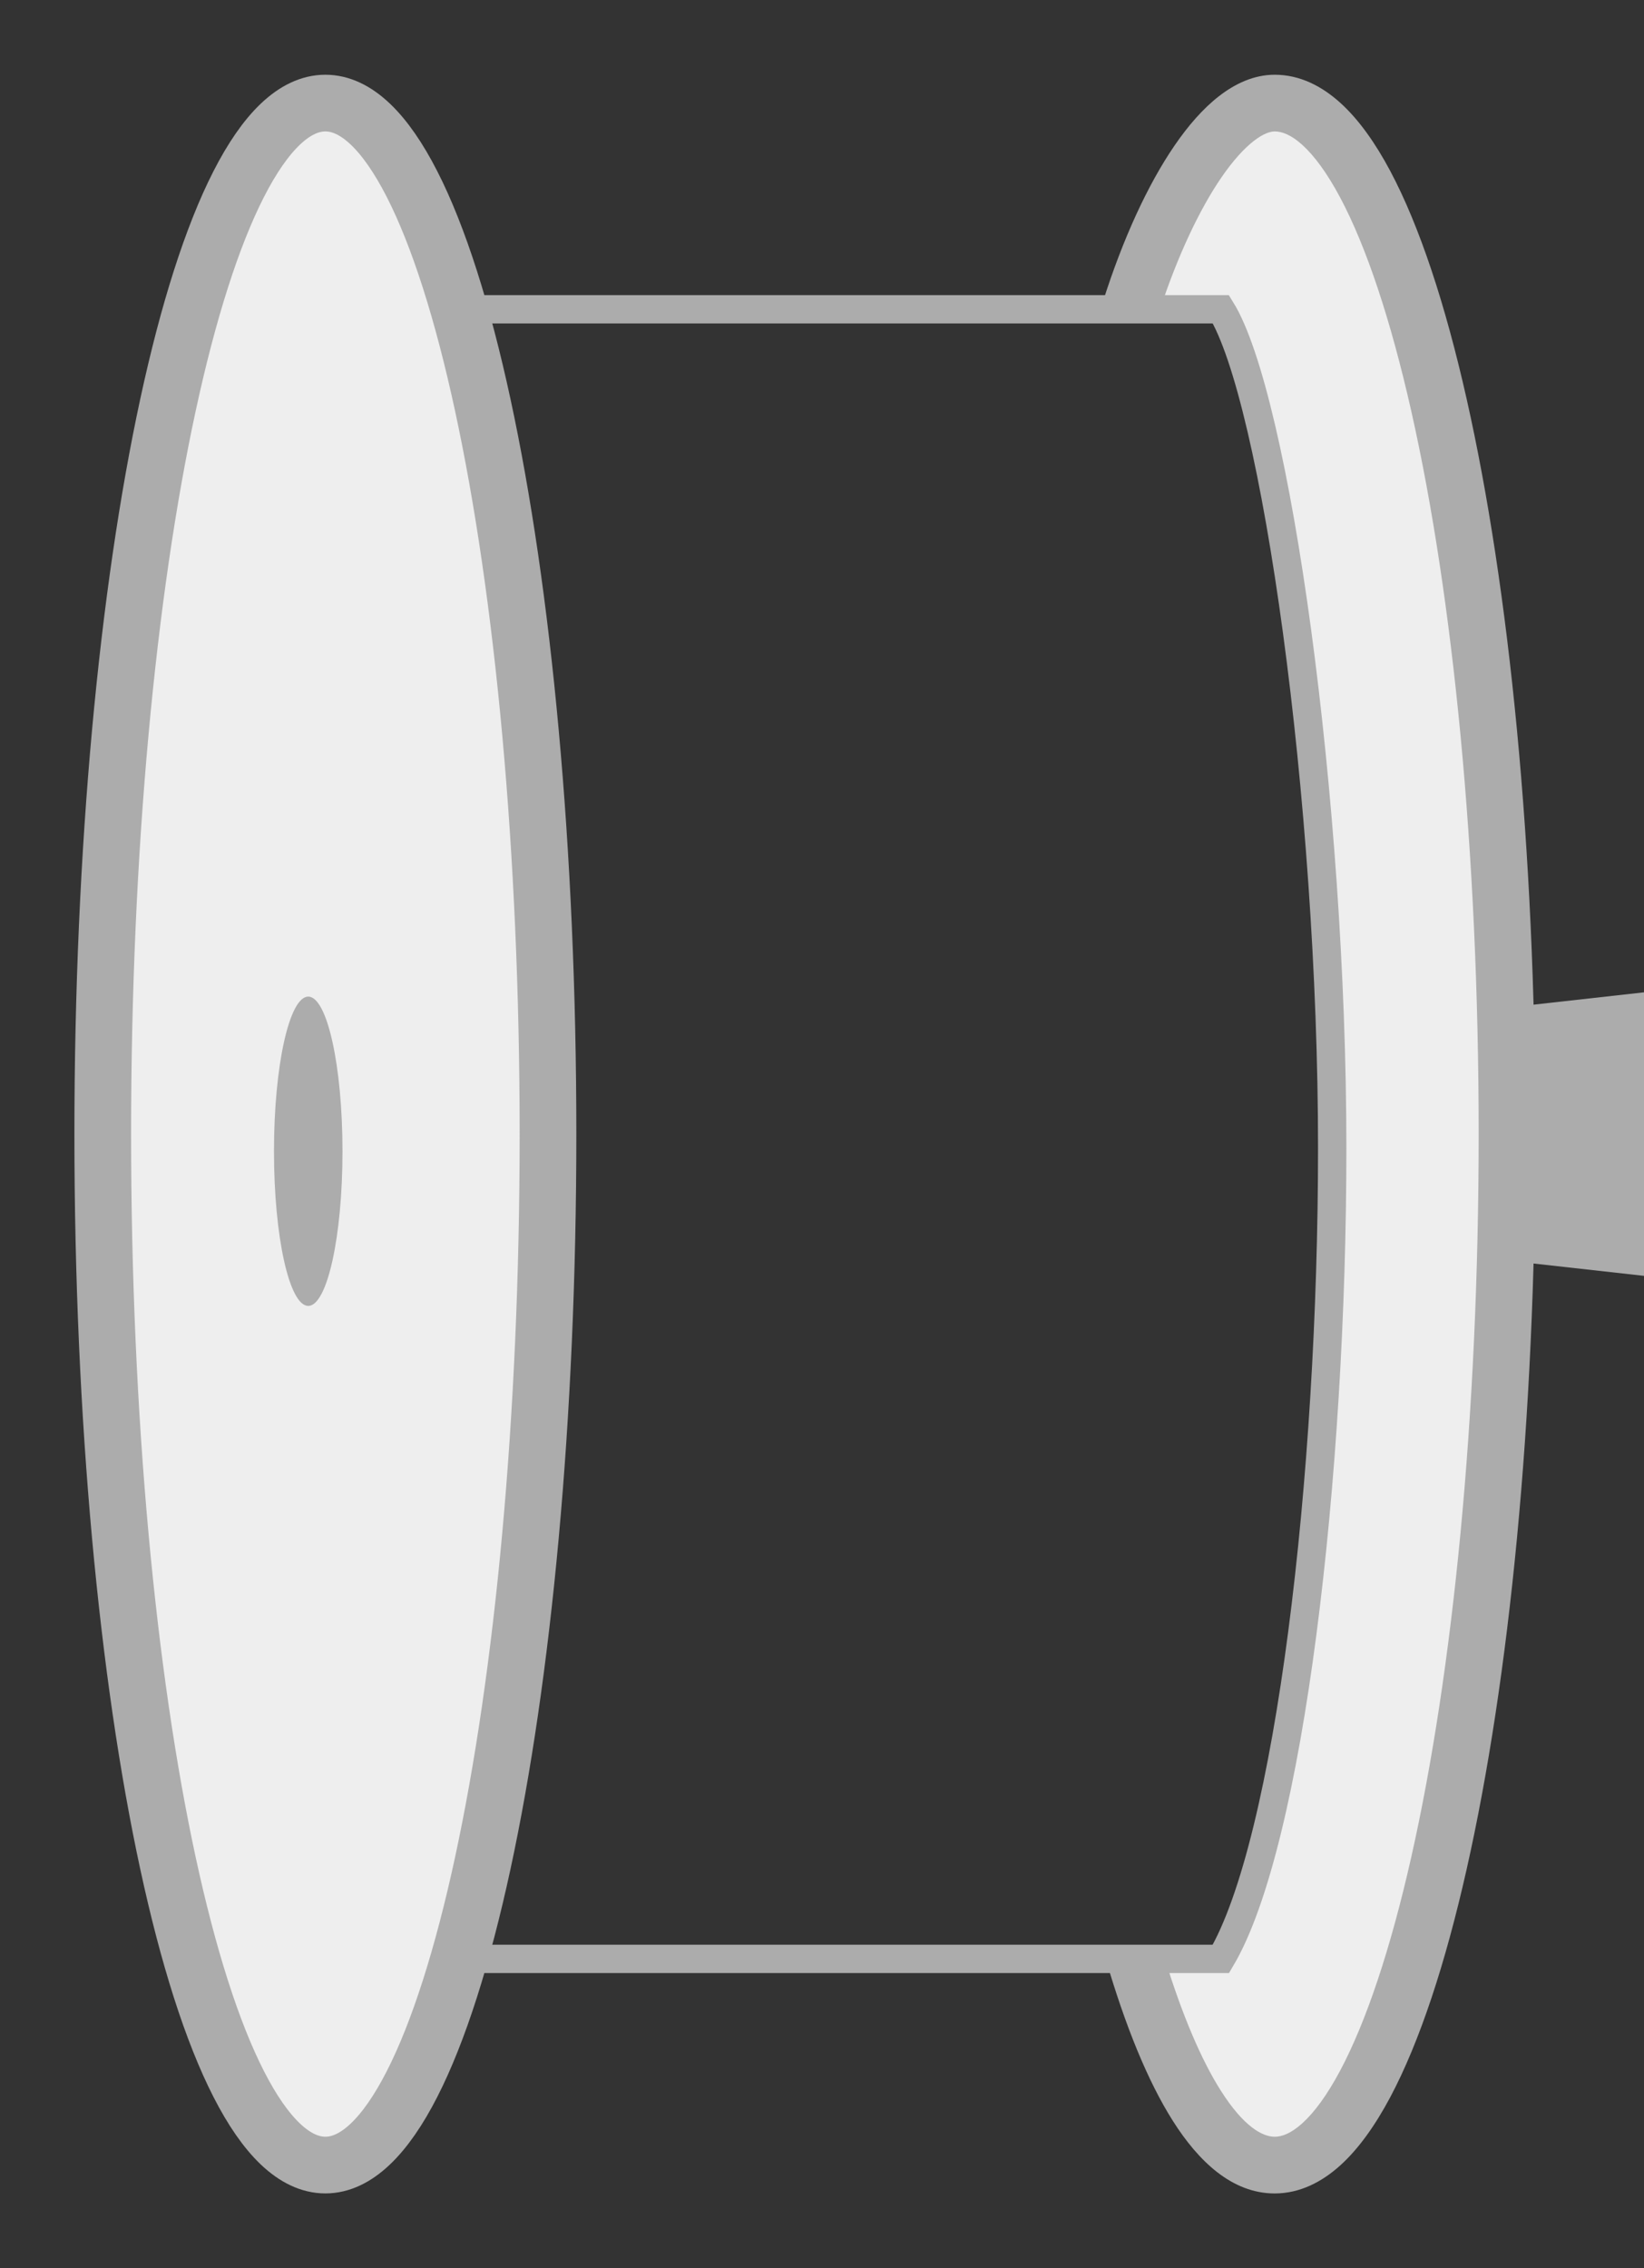
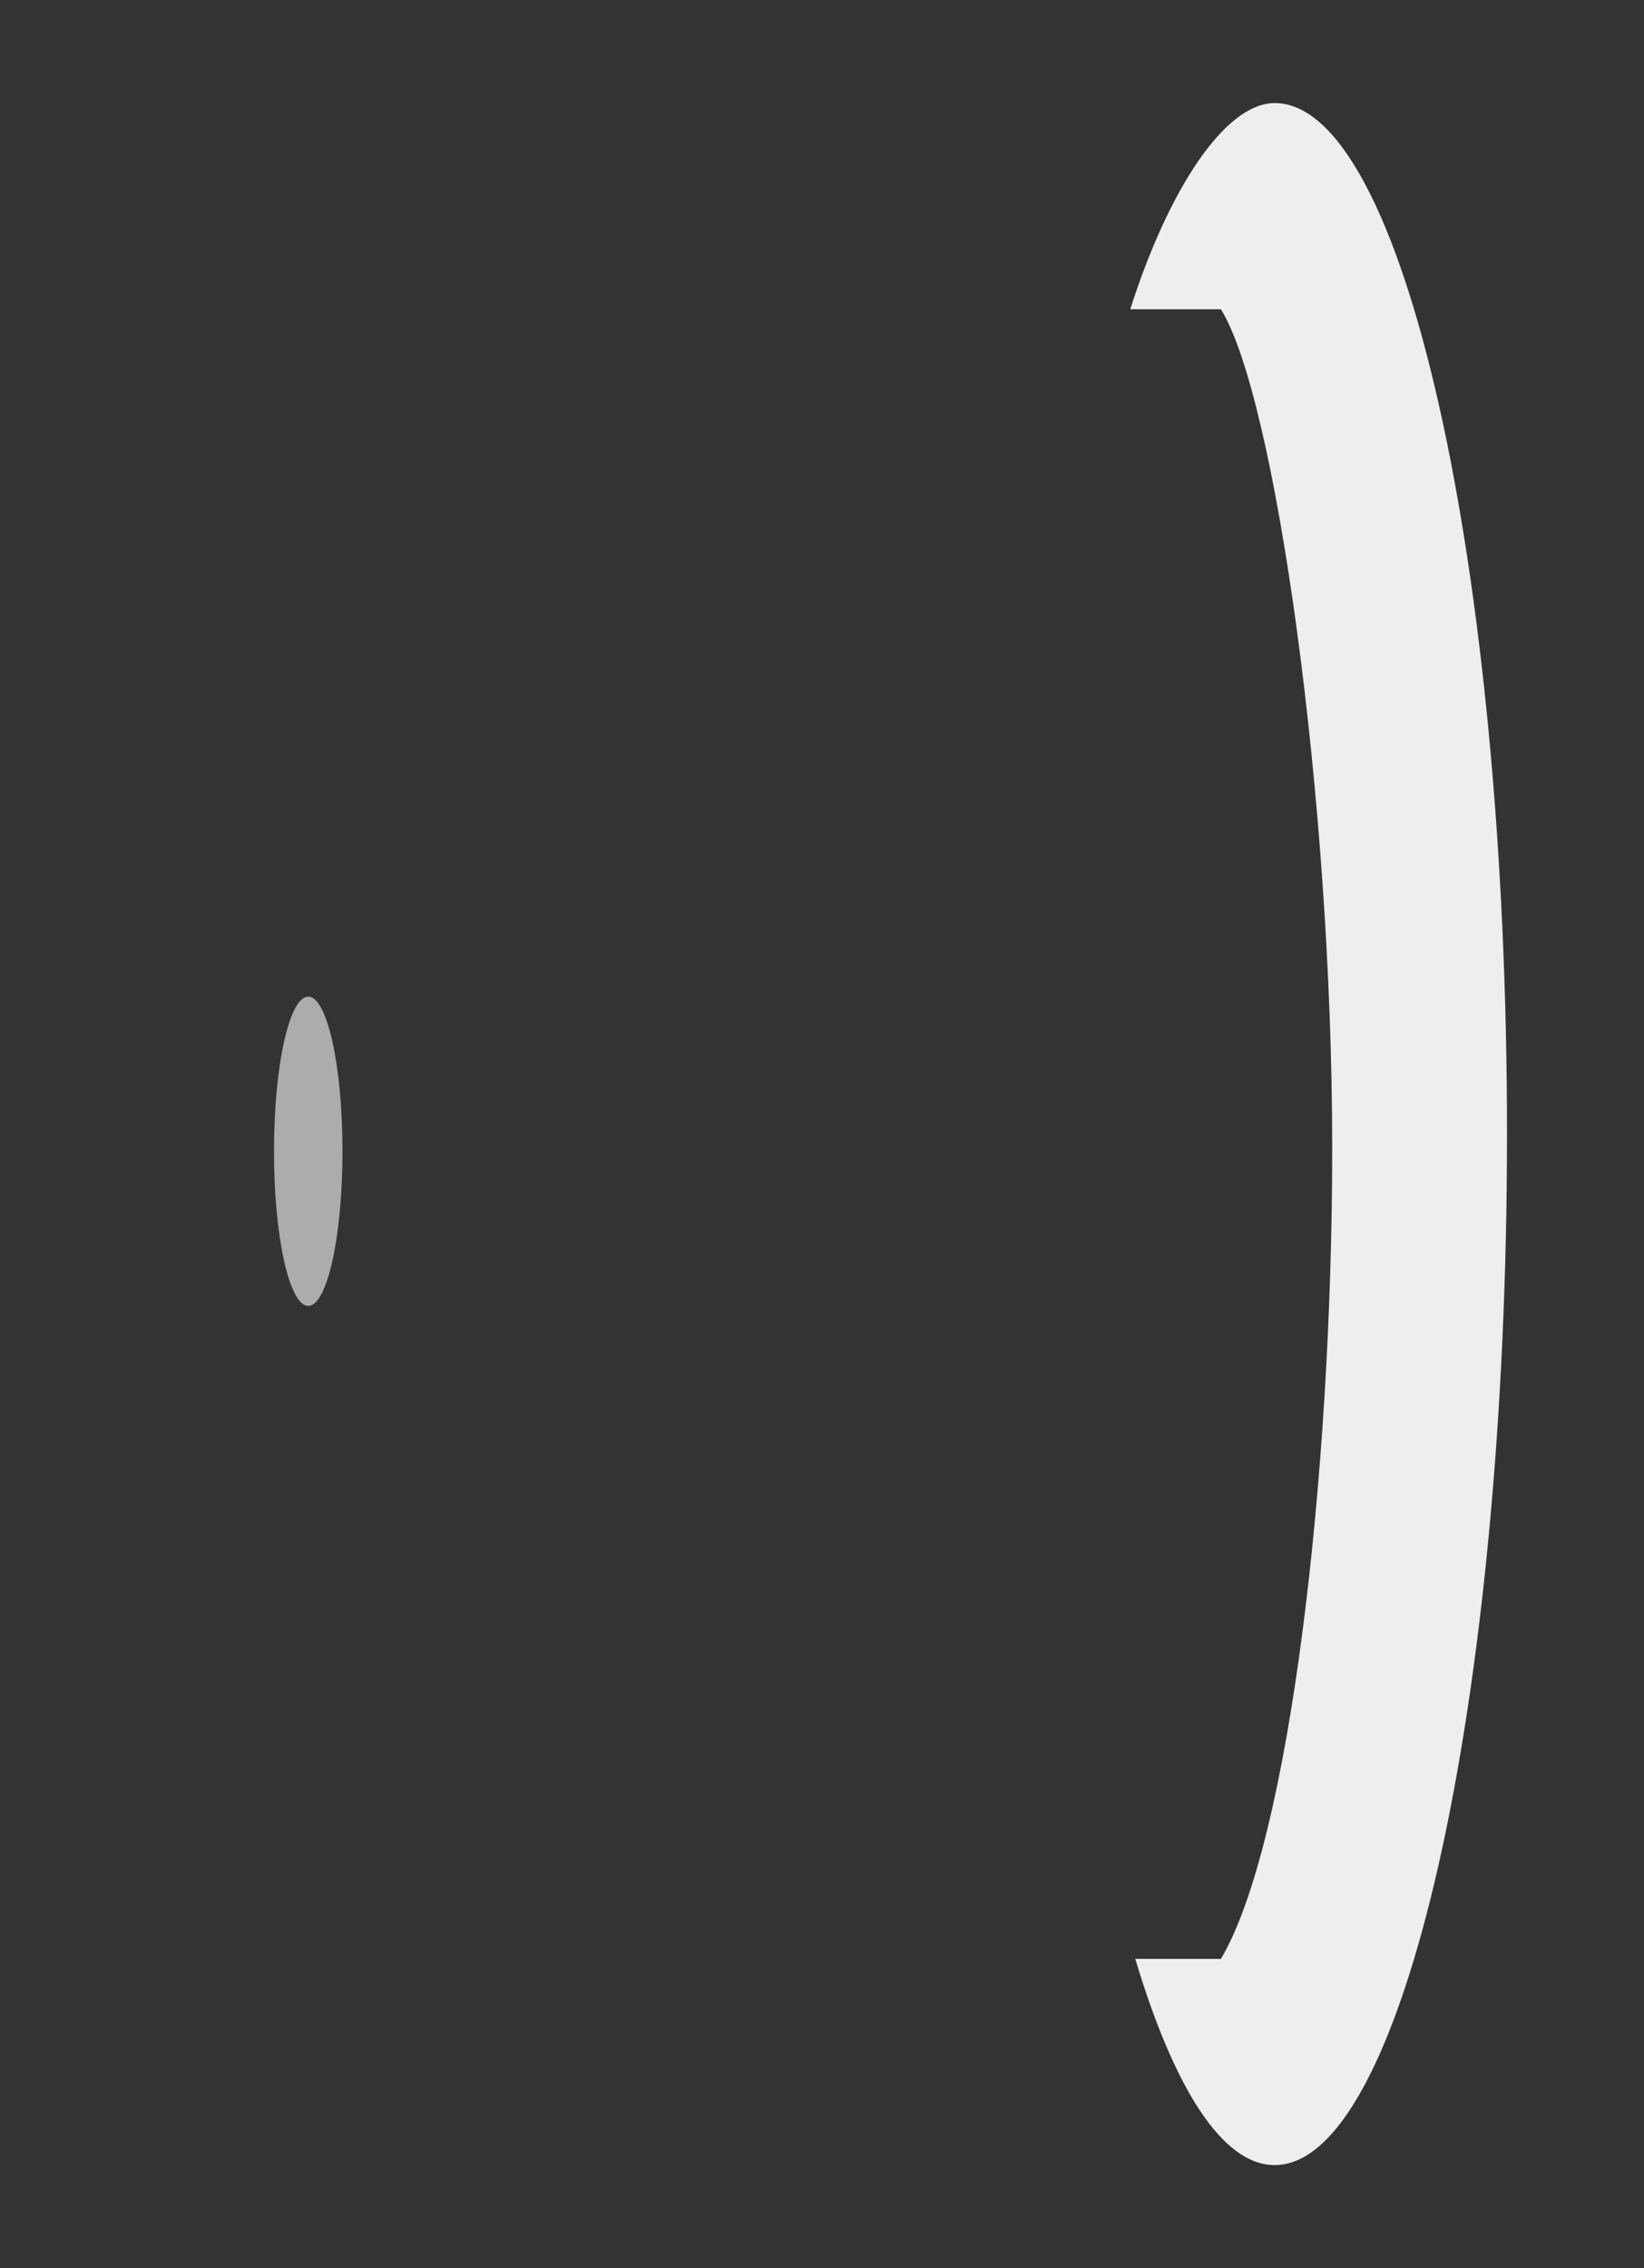
<svg xmlns="http://www.w3.org/2000/svg" width="58" height="80" viewBox="0 0 58 80" fill="none">
  <rect x="0" y="0" width="58" height="80" fill="#333333" stroke="none" />
-   <path d="M58 45V35L51 35.781V44.219L58 45Z" fill="#ACACAC" />
  <path fill-rule="evenodd" clip-rule="evenodd" d="M44.97 3.636C43.208 3.636 41.212 6.71 39.875 10.909L43.074 10.909C45 14 47 28.236 47 40.5C47 52.039 45.5 65 43.074 69.091H40.052C41.422 73.657 43.125 76.364 44.97 76.364C49.497 76.364 53.167 60.083 53.167 40C53.167 19.917 49.497 3.636 44.97 3.636Z" fill="#EEEEEE" />
-   <path d="M15.709 10.909H43.074C45 14 47 28.236 47 40.5C47 52.039 45.5 65 43.074 69.091H15.709" stroke="#ACACAC" />
-   <path fill-rule="evenodd" clip-rule="evenodd" d="M40.926 10.909C41.557 9.001 42.315 7.392 43.088 6.263C43.496 5.669 43.885 5.242 44.232 4.972C44.582 4.7 44.827 4.636 44.971 4.636C45.215 4.636 45.539 4.742 45.95 5.115C46.368 5.494 46.818 6.1 47.279 6.964C48.198 8.69 49.058 11.254 49.791 14.507C51.253 20.996 52.167 30.01 52.167 40C52.167 49.99 51.253 59.004 49.791 65.493C49.058 68.746 48.198 71.309 47.279 73.035C46.818 73.9 46.368 74.505 45.95 74.884C45.539 75.258 45.215 75.364 44.971 75.364C44.55 75.364 43.887 75.026 43.07 73.738C42.383 72.656 41.715 71.092 41.097 69.091H39.009C39.698 71.448 40.49 73.404 41.381 74.809C42.281 76.228 43.465 77.364 44.971 77.364C45.858 77.364 46.639 76.96 47.295 76.365C47.944 75.775 48.523 74.952 49.044 73.976C50.085 72.022 50.992 69.261 51.742 65.933C53.246 59.261 54.167 50.093 54.167 40C54.167 29.907 53.246 20.739 51.742 14.067C50.992 10.739 50.085 7.978 49.044 6.024C48.523 5.047 47.944 4.225 47.295 3.635C46.639 3.039 45.858 2.636 44.971 2.636C44.233 2.636 43.567 2.956 43.006 3.392C42.441 3.83 41.917 4.434 41.438 5.133C40.479 6.532 39.609 8.448 38.922 10.606L39.876 10.909H40.926Z" fill="#ACACAC" />
-   <path d="M11.479 76.363C15.817 76.363 19.333 60.083 19.333 40C19.333 19.917 15.817 3.636 11.479 3.636C7.141 3.636 3.625 19.917 3.625 40C3.625 60.083 7.141 76.363 11.479 76.363Z" fill="#EEEEEE" stroke="#ACACAC" stroke-width="2" />
  <path d="M10.875 46.06C11.542 46.06 12.083 43.618 12.083 40.606C12.083 37.593 11.542 35.151 10.875 35.151C10.207 35.151 9.666 37.593 9.666 40.606C9.666 43.618 10.207 46.06 10.875 46.06Z" fill="#ACACAC" />
</svg>